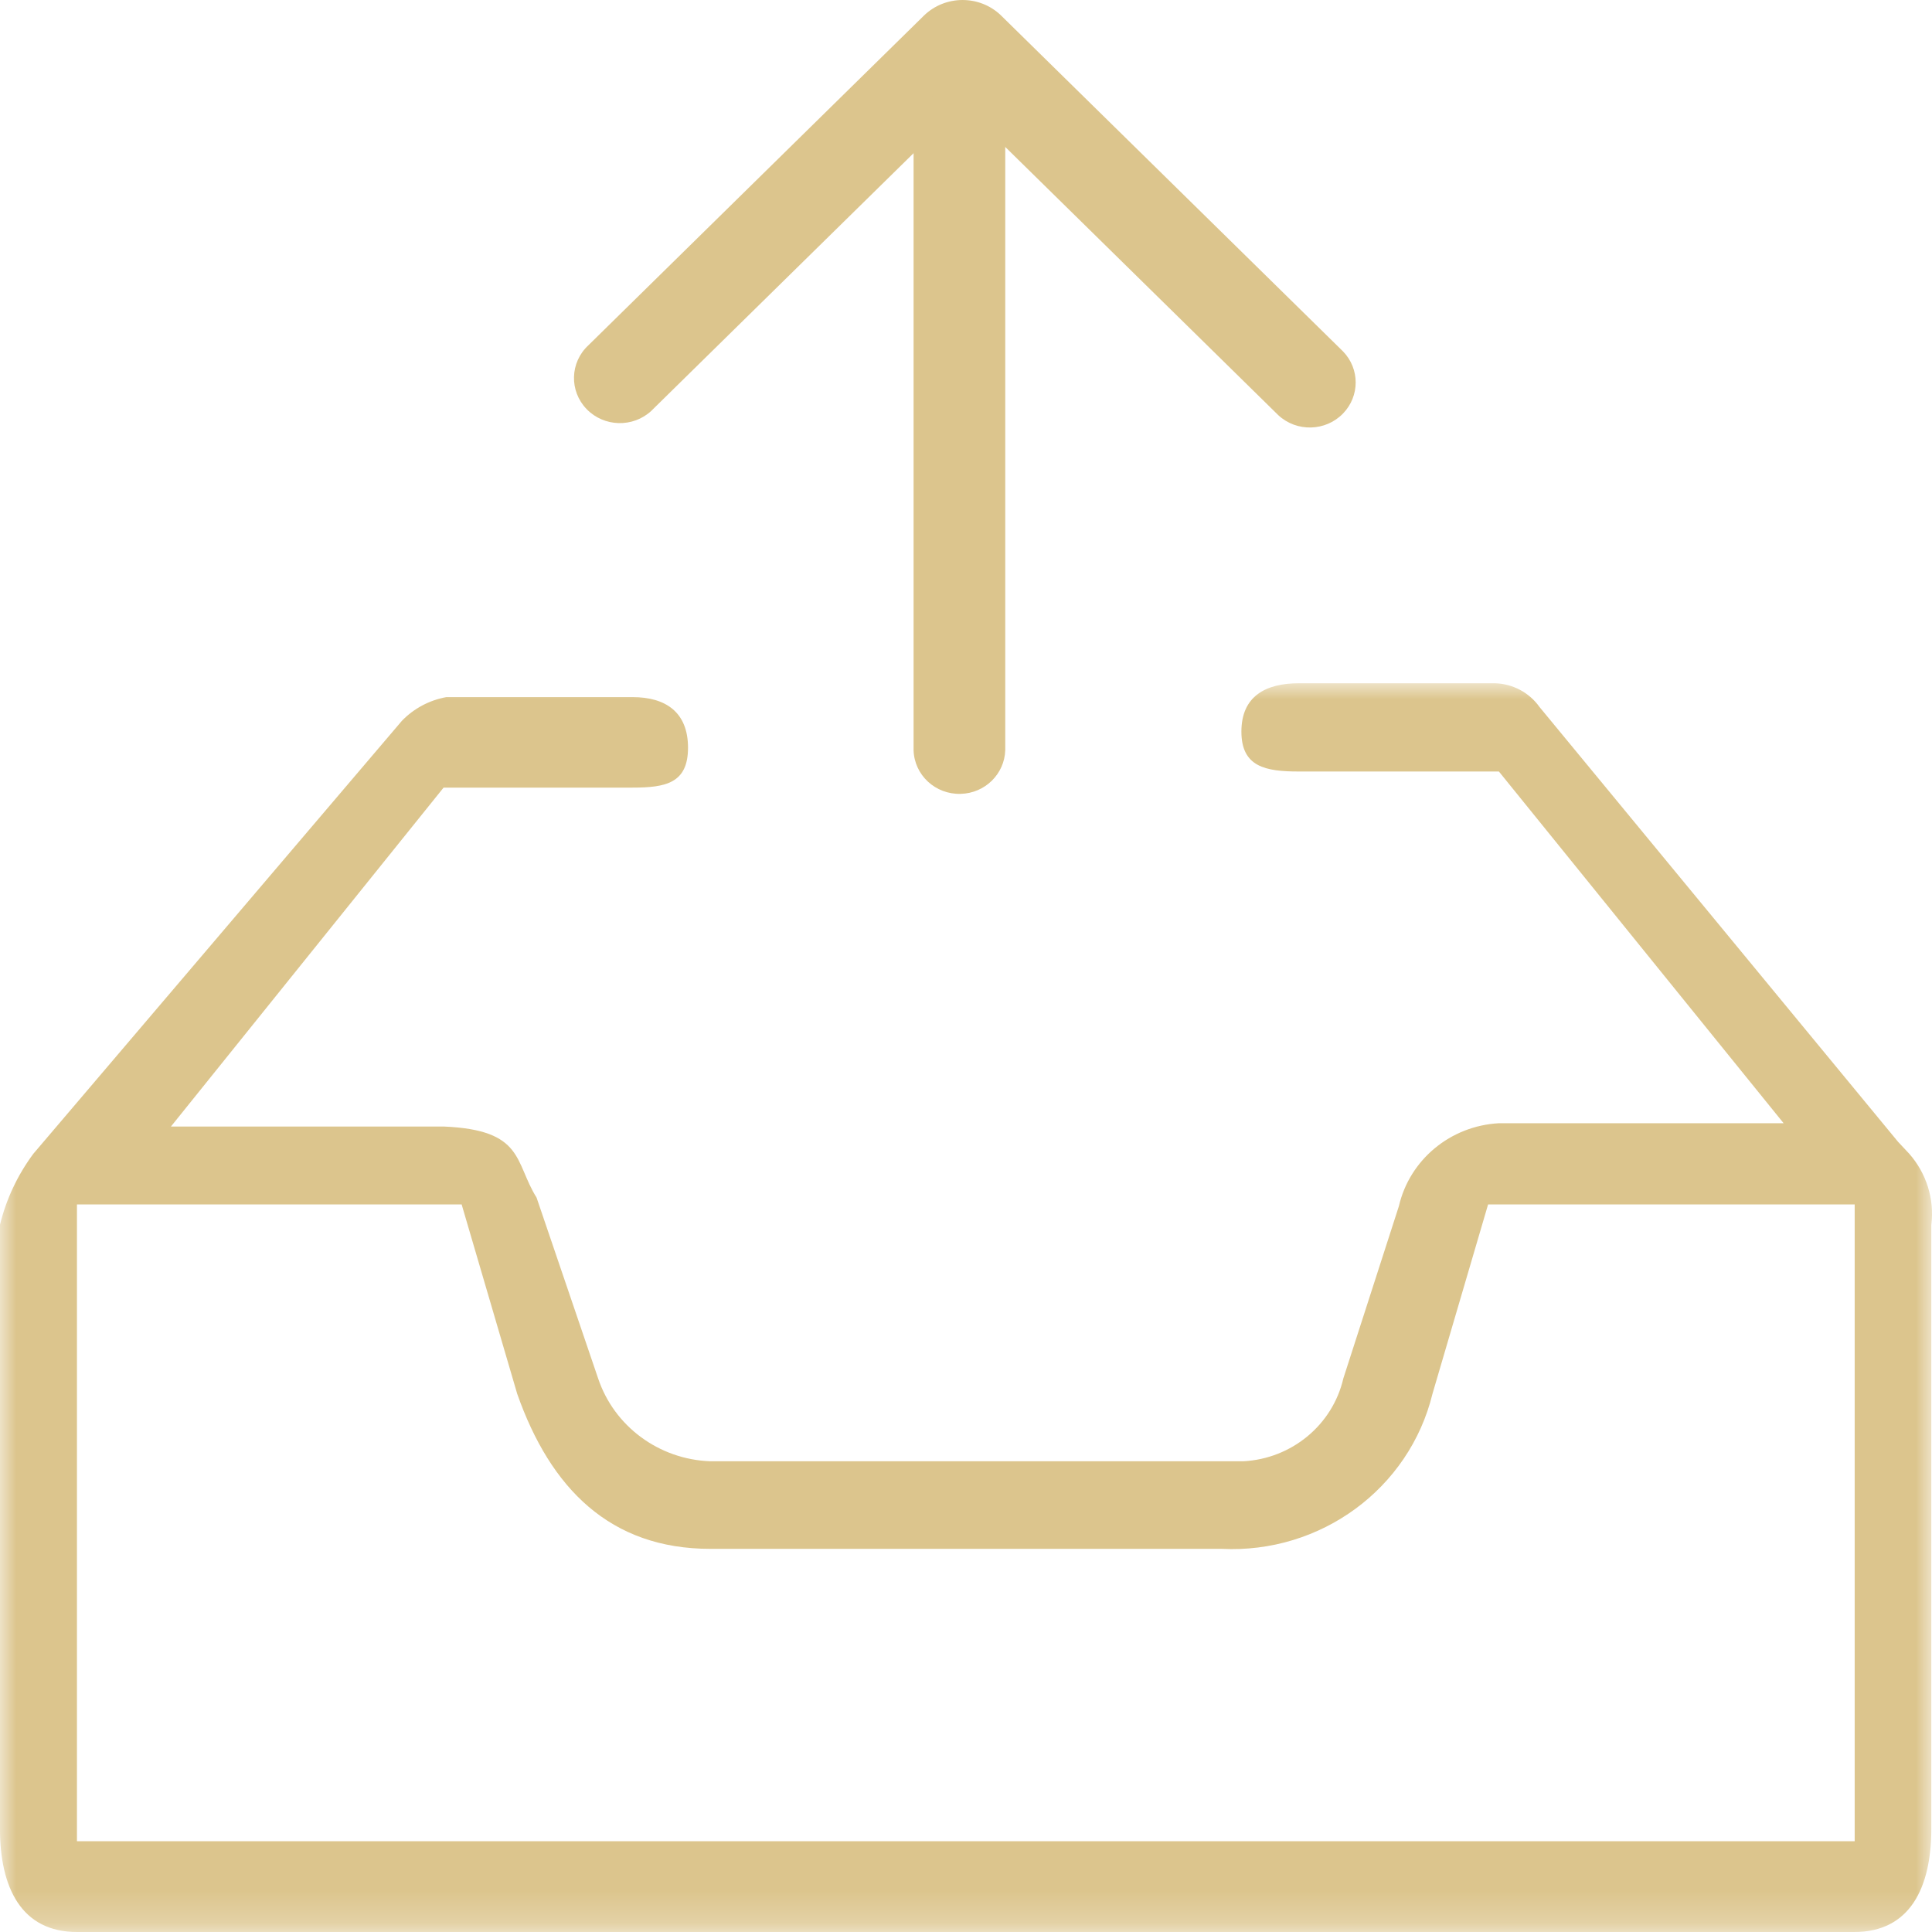
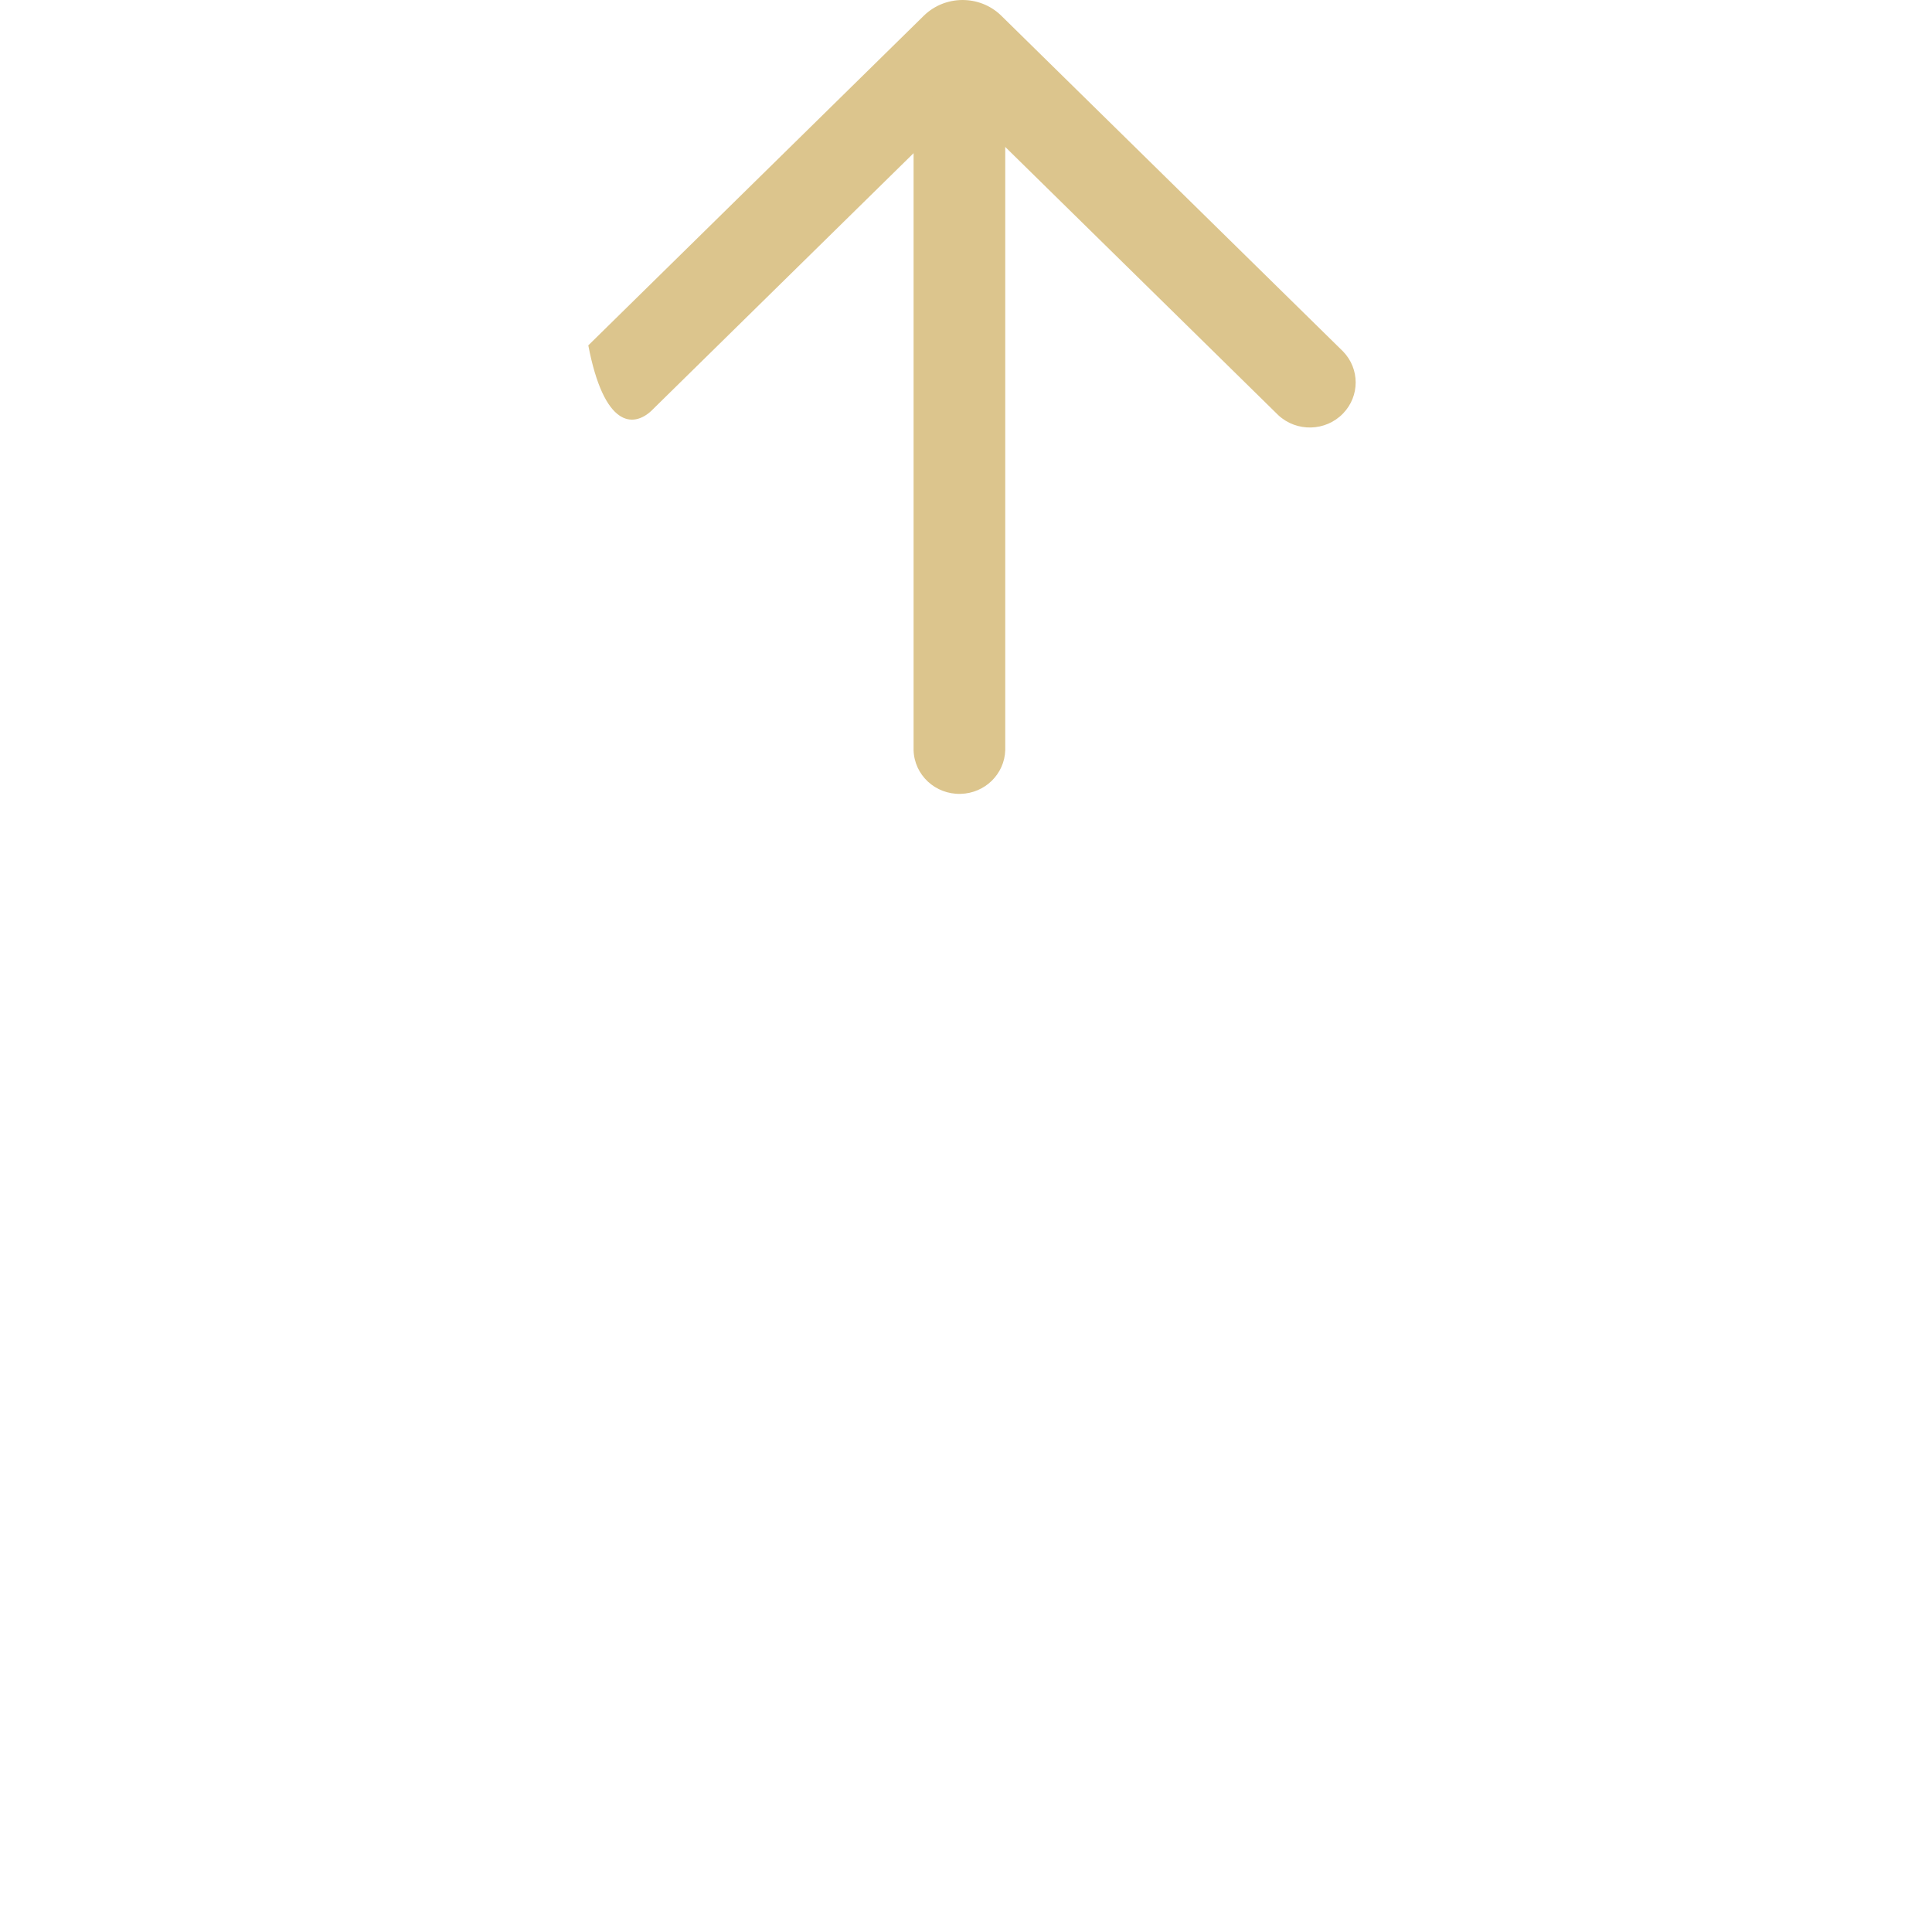
<svg xmlns="http://www.w3.org/2000/svg" xmlns:xlink="http://www.w3.org/1999/xlink" width="60px" height="60px" viewBox="0 0 60 60" version="1.1">
  <title>编组 2</title>
  <defs>
    <polygon id="path-1" points="0 8.20762216e-15 60 8.20762216e-15 60 38.781 0 38.781" />
  </defs>
  <g id="页面-1" stroke="none" stroke-width="1" fill="none" fill-rule="evenodd">
    <g id="星级成长计划主页备份" transform="translate(-878, -2126)">
      <g id="编组" transform="translate(878, 2126)">
-         <path d="M31.093,0.485 L31.079,0.471 C30.413,-0.162 29.353,-0.156 28.693,0.485 L18.27,10.726 C17.699,11.257 17.675,12.143 18.217,12.704 C18.758,13.264 19.659,13.288 20.23,12.757 C20.248,12.739 20.266,12.722 20.283,12.704 L29.894,3.262 L39.698,12.893 C40.269,13.424 41.17,13.401 41.711,12.84 C42.232,12.3 42.232,11.455 41.711,10.915 L31.093,0.485 Z" id="Fill-1" fill="#DCC58D" />
+         <path d="M31.093,0.485 L31.079,0.471 C30.413,-0.162 29.353,-0.156 28.693,0.485 L18.27,10.726 C18.758,13.264 19.659,13.288 20.23,12.757 C20.248,12.739 20.266,12.722 20.283,12.704 L29.894,3.262 L39.698,12.893 C40.269,13.424 41.17,13.401 41.711,12.84 C42.232,12.3 42.232,11.455 41.711,10.915 L31.093,0.485 Z" id="Fill-1" fill="#DCC58D" />
        <path d="M29.796,2.702 C29.009,2.702 28.372,3.329 28.372,4.101 L28.372,23.297 C28.394,24.07 29.049,24.677 29.836,24.654 C30.591,24.634 31.196,24.038 31.219,23.297 L31.219,4.097 C31.215,3.326 30.579,2.702 29.796,2.702" id="Fill-3" fill="#DCC58D" />
        <g transform="translate(0, 21.219)">
          <mask id="mask-2" fill="white">
            <use xlink:href="#path-1" />
          </mask>
          <g id="Clip-6" />
-           <path d="M57.591,35.962 L2.39,35.962 L2.39,16.186 L14.337,16.186 L16.062,22.067 C17.096,25.008 18.951,26.882 22.059,26.882 L37.934,26.882 C41.014,27.036 43.768,25.013 44.487,22.067 L46.214,16.186 L57.599,16.186 L57.599,35.964 L57.591,35.962 Z M59.98,16.814 L59.98,16.814 C60.077,16.016 59.826,15.215 59.29,14.608 L58.945,14.24 L47.809,0.735 C47.493,0.29 46.983,0.017 46.43,8.20762216e-15 L40.34,8.20762216e-15 C39.305,8.20762216e-15 38.553,0.403 38.553,1.502 C38.553,2.6 39.305,2.741 40.34,2.741 L46.55,2.741 L55.392,13.664 L46.55,13.664 C45.046,13.745 43.778,14.795 43.444,16.238 L41.719,21.588 C41.385,23.031 40.119,24.081 38.615,24.162 L22.054,24.162 C20.461,24.102 19.073,23.076 18.575,21.588 L16.663,15.972 C15.971,14.869 16.288,13.87 13.774,13.766 L5.309,13.766 L13.776,3.241 L19.641,3.241 C20.675,3.241 21.367,3.104 21.367,2.002 C21.367,0.9 20.675,0.43 19.641,0.43 L13.862,0.43 C13.335,0.526 12.852,0.783 12.482,1.166 L1.035,14.613 C0.545,15.274 0.192,16.024 -0.001,16.82 L-0.001,35.57 C-0.001,37.407 0.665,38.781 2.39,38.781 L57.589,38.781 C59.315,38.781 59.979,37.407 59.979,35.57 L59.979,16.814 L59.98,16.814 Z" id="Fill-5" fill="#DCC58D" mask="url(#mask-2)" />
        </g>
      </g>
    </g>
  </g>
</svg>